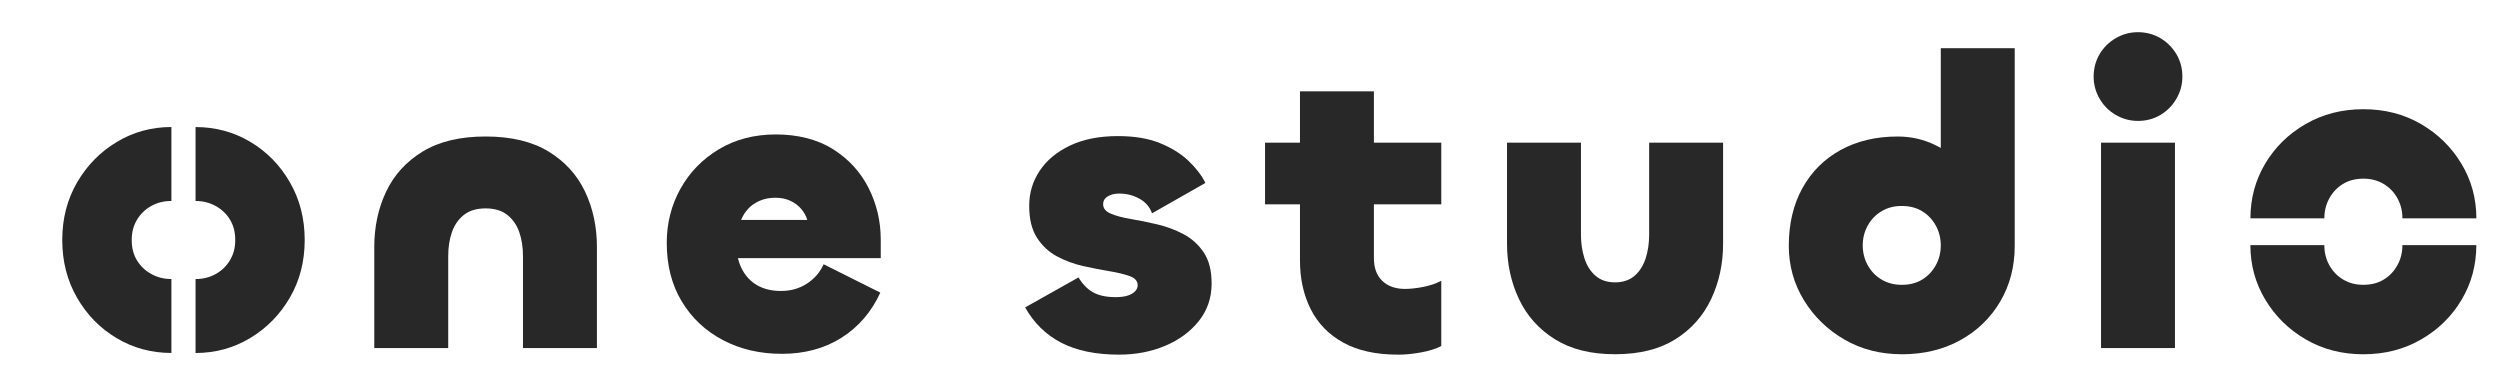
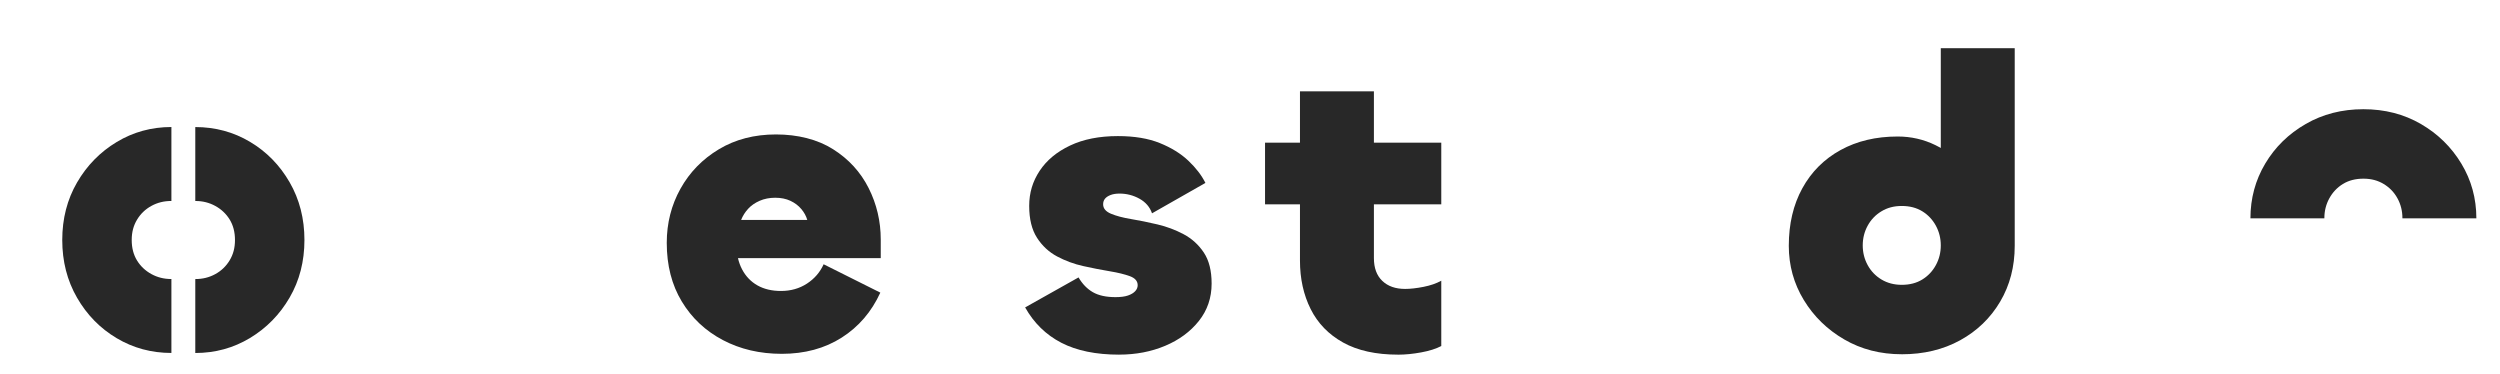
<svg xmlns="http://www.w3.org/2000/svg" id="_レイヤー_1" viewBox="0 0 1245.32 186.21">
  <defs>
    <style>.cls-1{fill:#282828;}</style>
  </defs>
-   <path class="cls-1" d="M241.89,103.81c-4.5,0-8.12,1.09-10.85,3.27-2.73,2.18-4.71,5.05-5.93,8.59-1.23,3.55-1.84,7.5-1.84,11.87v45.84h-36.83v-50.34c0-10.09,1.98-19.3,5.93-27.63,3.96-8.32,10.03-14.97,18.21-19.95,8.18-4.98,18.62-7.47,31.31-7.47s23.12,2.49,31.31,7.47c8.19,4.98,14.25,11.63,18.21,19.95,3.96,8.32,5.93,17.53,5.93,27.63v50.34h-36.83v-45.84c0-4.37-.61-8.32-1.84-11.87-1.23-3.55-3.21-6.41-5.93-8.59-2.73-2.18-6.34-3.27-10.85-3.27Z" />
  <path class="cls-1" d="M389.43,176.25c-10.92,0-20.7-2.29-29.37-6.86-8.66-4.57-15.49-10.98-20.46-19.24-4.98-8.25-7.47-17.97-7.47-29.16,0-9.82,2.28-18.83,6.85-27.01,4.57-8.19,10.95-14.73,19.13-19.64,8.18-4.91,17.67-7.37,28.44-7.37s20.67,2.45,28.44,7.37c7.78,4.91,13.68,11.36,17.7,19.34,4.02,7.98,6.04,16.54,6.04,25.68v9.21h-76.94l5.12-6.55c0,4.64.92,8.7,2.76,12.18,1.84,3.48,4.4,6.14,7.67,7.98,3.27,1.84,7.16,2.76,11.66,2.76,4.91,0,9.24-1.23,12.99-3.68,3.75-2.45,6.51-5.66,8.29-9.62l28.24,14.12c-4.37,9.55-10.78,17.02-19.24,22.41-8.46,5.39-18.42,8.08-29.88,8.08ZM369.17,109.54h32.95c-.55-1.91-1.53-3.72-2.97-5.42-1.43-1.7-3.24-3.07-5.42-4.09-2.18-1.02-4.71-1.53-7.57-1.53s-5.46.51-7.78,1.53c-2.32,1.02-4.23,2.35-5.73,3.99-1.5,1.64-2.66,3.48-3.48,5.53Z" />
  <path class="cls-1" d="M557.51,176.66c-11.6,0-21.21-1.98-28.85-5.93-7.64-3.96-13.64-9.82-18.01-17.6l26.6-14.94c1.91,3.27,4.3,5.73,7.16,7.37,2.86,1.64,6.62,2.45,11.25,2.45,2.59,0,4.67-.27,6.24-.82,1.57-.54,2.76-1.26,3.58-2.15.82-.89,1.23-1.87,1.23-2.97,0-2.05-1.3-3.55-3.89-4.5-2.59-.95-5.93-1.77-10.03-2.45-4.09-.68-8.46-1.53-13.1-2.56-4.64-1.02-9-2.63-13.1-4.81-4.09-2.18-7.44-5.28-10.03-9.31-2.59-4.02-3.89-9.31-3.89-15.86s1.74-12.24,5.22-17.5c3.48-5.25,8.52-9.44,15.14-12.58,6.62-3.14,14.56-4.71,23.84-4.71,8.19,0,15.14,1.16,20.87,3.48,5.73,2.32,10.47,5.25,14.22,8.8,3.75,3.55,6.58,7.23,8.49,11.05l-26.6,15.14c-1.09-3.14-3.17-5.56-6.24-7.27-3.07-1.7-6.38-2.56-9.93-2.56-1.77,0-3.27.24-4.5.72-1.23.48-2.15,1.09-2.76,1.84-.61.75-.92,1.67-.92,2.76,0,2.05,1.29,3.62,3.89,4.71,2.59,1.09,5.93,1.98,10.03,2.66,4.09.68,8.46,1.57,13.1,2.66,4.64,1.09,9,2.73,13.1,4.91,4.09,2.18,7.43,5.22,10.03,9.11,2.59,3.89,3.89,9.04,3.89,15.45,0,7.1-2.12,13.3-6.34,18.62-4.23,5.32-9.82,9.45-16.78,12.38s-14.6,4.4-22.92,4.4Z" />
  <path class="cls-1" d="M717.94,101.77h-87.79v-30.7h87.79v30.7ZM696.46,176.66c-11.05,0-20.19-2.02-27.42-6.04-7.23-4.02-12.62-9.58-16.17-16.68-3.55-7.09-5.32-15.14-5.32-24.15V45.49h36.83v83.08c0,4.91,1.4,8.7,4.19,11.36,2.79,2.66,6.58,3.99,11.36,3.99,2.59,0,5.63-.34,9.11-1.02,3.48-.68,6.45-1.7,8.9-3.07v32.54c-2.59,1.36-5.93,2.42-10.03,3.17-4.09.75-7.91,1.13-11.46,1.13Z" />
-   <path class="cls-1" d="M804.5,140.65c3.96,0,7.2-1.09,9.72-3.27,2.52-2.18,4.36-5.08,5.53-8.7,1.16-3.61,1.74-7.54,1.74-11.77v-45.84h36.83v50.34c0,9.96-1.98,19.13-5.93,27.52-3.96,8.39-9.89,15.07-17.8,20.05-7.91,4.98-17.94,7.47-30.08,7.47s-22-2.49-29.98-7.47c-7.98-4.98-13.95-11.66-17.91-20.05-3.96-8.39-5.93-17.56-5.93-27.52v-50.34h36.83v45.84c0,4.23.58,8.15,1.74,11.77,1.16,3.62,3,6.52,5.52,8.7,2.52,2.18,5.76,3.27,9.72,3.27Z" />
  <path class="cls-1" d="M947.33,176.46c-10.64,0-20.19-2.45-28.65-7.37-8.46-4.91-15.18-11.46-20.16-19.65-4.98-8.19-7.47-17.19-7.47-27.01,0-10.91,2.25-20.46,6.75-28.65,4.5-8.18,10.85-14.53,19.03-19.03s17.66-6.75,28.44-6.75c6.68,0,12.96,1.43,18.83,4.3,5.87,2.87,10.64,6.65,14.33,11.36,3.68,4.71,5.52,9.72,5.52,15.04h-17.19V24.01h36.83v98.43c0,10.37-2.42,19.64-7.26,27.83-4.85,8.19-11.5,14.6-19.95,19.24-8.46,4.64-18.15,6.96-29.06,6.96ZM947.33,141.88c3.96,0,7.37-.89,10.23-2.66,2.87-1.77,5.12-4.16,6.75-7.16,1.64-3,2.45-6.27,2.45-9.82s-.82-6.82-2.45-9.82c-1.64-3-3.89-5.39-6.75-7.16-2.87-1.77-6.28-2.66-10.23-2.66s-7.2.89-10.13,2.66c-2.94,1.77-5.22,4.16-6.86,7.16-1.64,3-2.46,6.28-2.46,9.82s.82,6.82,2.46,9.82c1.64,3,3.92,5.39,6.86,7.16,2.93,1.77,6.31,2.66,10.13,2.66Z" />
-   <path class="cls-1" d="M1065,60.23c-3.96,0-7.64-.99-11.05-2.97-3.41-1.98-6.11-4.67-8.08-8.08-1.98-3.41-2.97-7.09-2.97-11.05s.99-7.81,2.97-11.15c1.98-3.34,4.67-6,8.08-7.98,3.41-1.98,7.09-2.97,11.05-2.97s7.81.99,11.15,2.97c3.34,1.98,6,4.64,7.98,7.98,1.98,3.34,2.97,7.06,2.97,11.15s-.99,7.64-2.97,11.05c-1.98,3.41-4.64,6.11-7.98,8.08-3.34,1.98-7.06,2.97-11.15,2.97ZM1046.58,71.07h36.83v102.32h-36.83v-102.32Z" />
-   <path class="cls-1" d="M1196.7,122.1s0,.09,0,.13c0,3.55-.82,6.82-2.46,9.82-1.64,3-3.89,5.39-6.75,7.16-2.87,1.77-6.28,2.66-10.23,2.66s-7.2-.89-10.13-2.66c-2.94-1.77-5.22-4.16-6.86-7.16-1.64-3-2.45-6.27-2.45-9.82,0-.04,0-.09,0-.13h-36.84c.01,9.93,2.5,19.01,7.47,27.25,4.98,8.26,11.7,14.84,20.16,19.75,8.46,4.91,18.01,7.37,28.65,7.37s20.22-2.45,28.75-7.37c8.52-4.91,15.25-11.49,20.16-19.75,4.9-8.23,7.35-17.31,7.36-27.25h-36.83Z" />
  <path class="cls-1" d="M1157.83,108.77s0-.09,0-.13c0-3.55.82-6.82,2.46-9.82,1.64-3,3.89-5.39,6.75-7.16,2.87-1.77,6.28-2.66,10.23-2.66s7.2.89,10.13,2.66c2.94,1.77,5.22,4.16,6.86,7.16,1.64,3,2.45,6.27,2.45,9.82,0,.04,0,.09,0,.13h36.84c-.01-9.93-2.5-19.01-7.47-27.25-4.98-8.26-11.7-14.84-20.16-19.75-8.46-4.91-18.01-7.37-28.65-7.37s-20.22,2.45-28.75,7.37c-8.52,4.91-15.25,11.49-20.16,19.75-4.9,8.23-7.35,17.31-7.36,27.25h36.83Z" />
  <path class="cls-1" d="M85.38,138.99s-.09,0-.13,0c-3.55,0-6.82-.82-9.82-2.46-3-1.64-5.39-3.89-7.16-6.75-1.77-2.87-2.66-6.28-2.66-10.23s.89-7.2,2.66-10.13c1.77-2.94,4.16-5.22,7.16-6.86,3-1.64,6.27-2.45,9.82-2.45.04,0,.09,0,.13,0v-36.84c-9.93.01-19.01,2.5-27.25,7.47-8.26,4.98-14.84,11.7-19.75,20.16-4.91,8.46-7.37,18.01-7.37,28.65s2.45,20.22,7.37,28.75c4.91,8.52,11.49,15.25,19.75,20.16,8.23,4.9,17.31,7.35,27.25,7.36v-36.83Z" />
-   <path class="cls-1" d="M97.41,100.12s.09,0,.13,0c3.55,0,6.82.82,9.82,2.46,3,1.64,5.39,3.89,7.16,6.75,1.77,2.87,2.66,6.28,2.66,10.23s-.89,7.2-2.66,10.13c-1.77,2.94-4.16,5.22-7.16,6.86-3,1.64-6.27,2.45-9.82,2.45-.04,0-.09,0-.13,0v36.84c9.93-.01,19.01-2.5,27.25-7.47,8.26-4.98,14.84-11.7,19.75-20.16,4.91-8.46,7.37-18.01,7.37-28.65s-2.45-20.22-7.37-28.75c-4.91-8.52-11.49-15.25-19.75-20.16-8.23-4.9-17.31-7.35-27.25-7.36v36.83Z" />
+   <path class="cls-1" d="M97.41,100.12c3.55,0,6.82.82,9.82,2.46,3,1.64,5.39,3.89,7.16,6.75,1.77,2.87,2.66,6.28,2.66,10.23s-.89,7.2-2.66,10.13c-1.77,2.94-4.16,5.22-7.16,6.86-3,1.64-6.27,2.45-9.82,2.45-.04,0-.09,0-.13,0v36.84c9.93-.01,19.01-2.5,27.25-7.47,8.26-4.98,14.84-11.7,19.75-20.16,4.91-8.46,7.37-18.01,7.37-28.65s-2.45-20.22-7.37-28.75c-4.91-8.52-11.49-15.25-19.75-20.16-8.23-4.9-17.31-7.35-27.25-7.36v36.83Z" />
</svg>